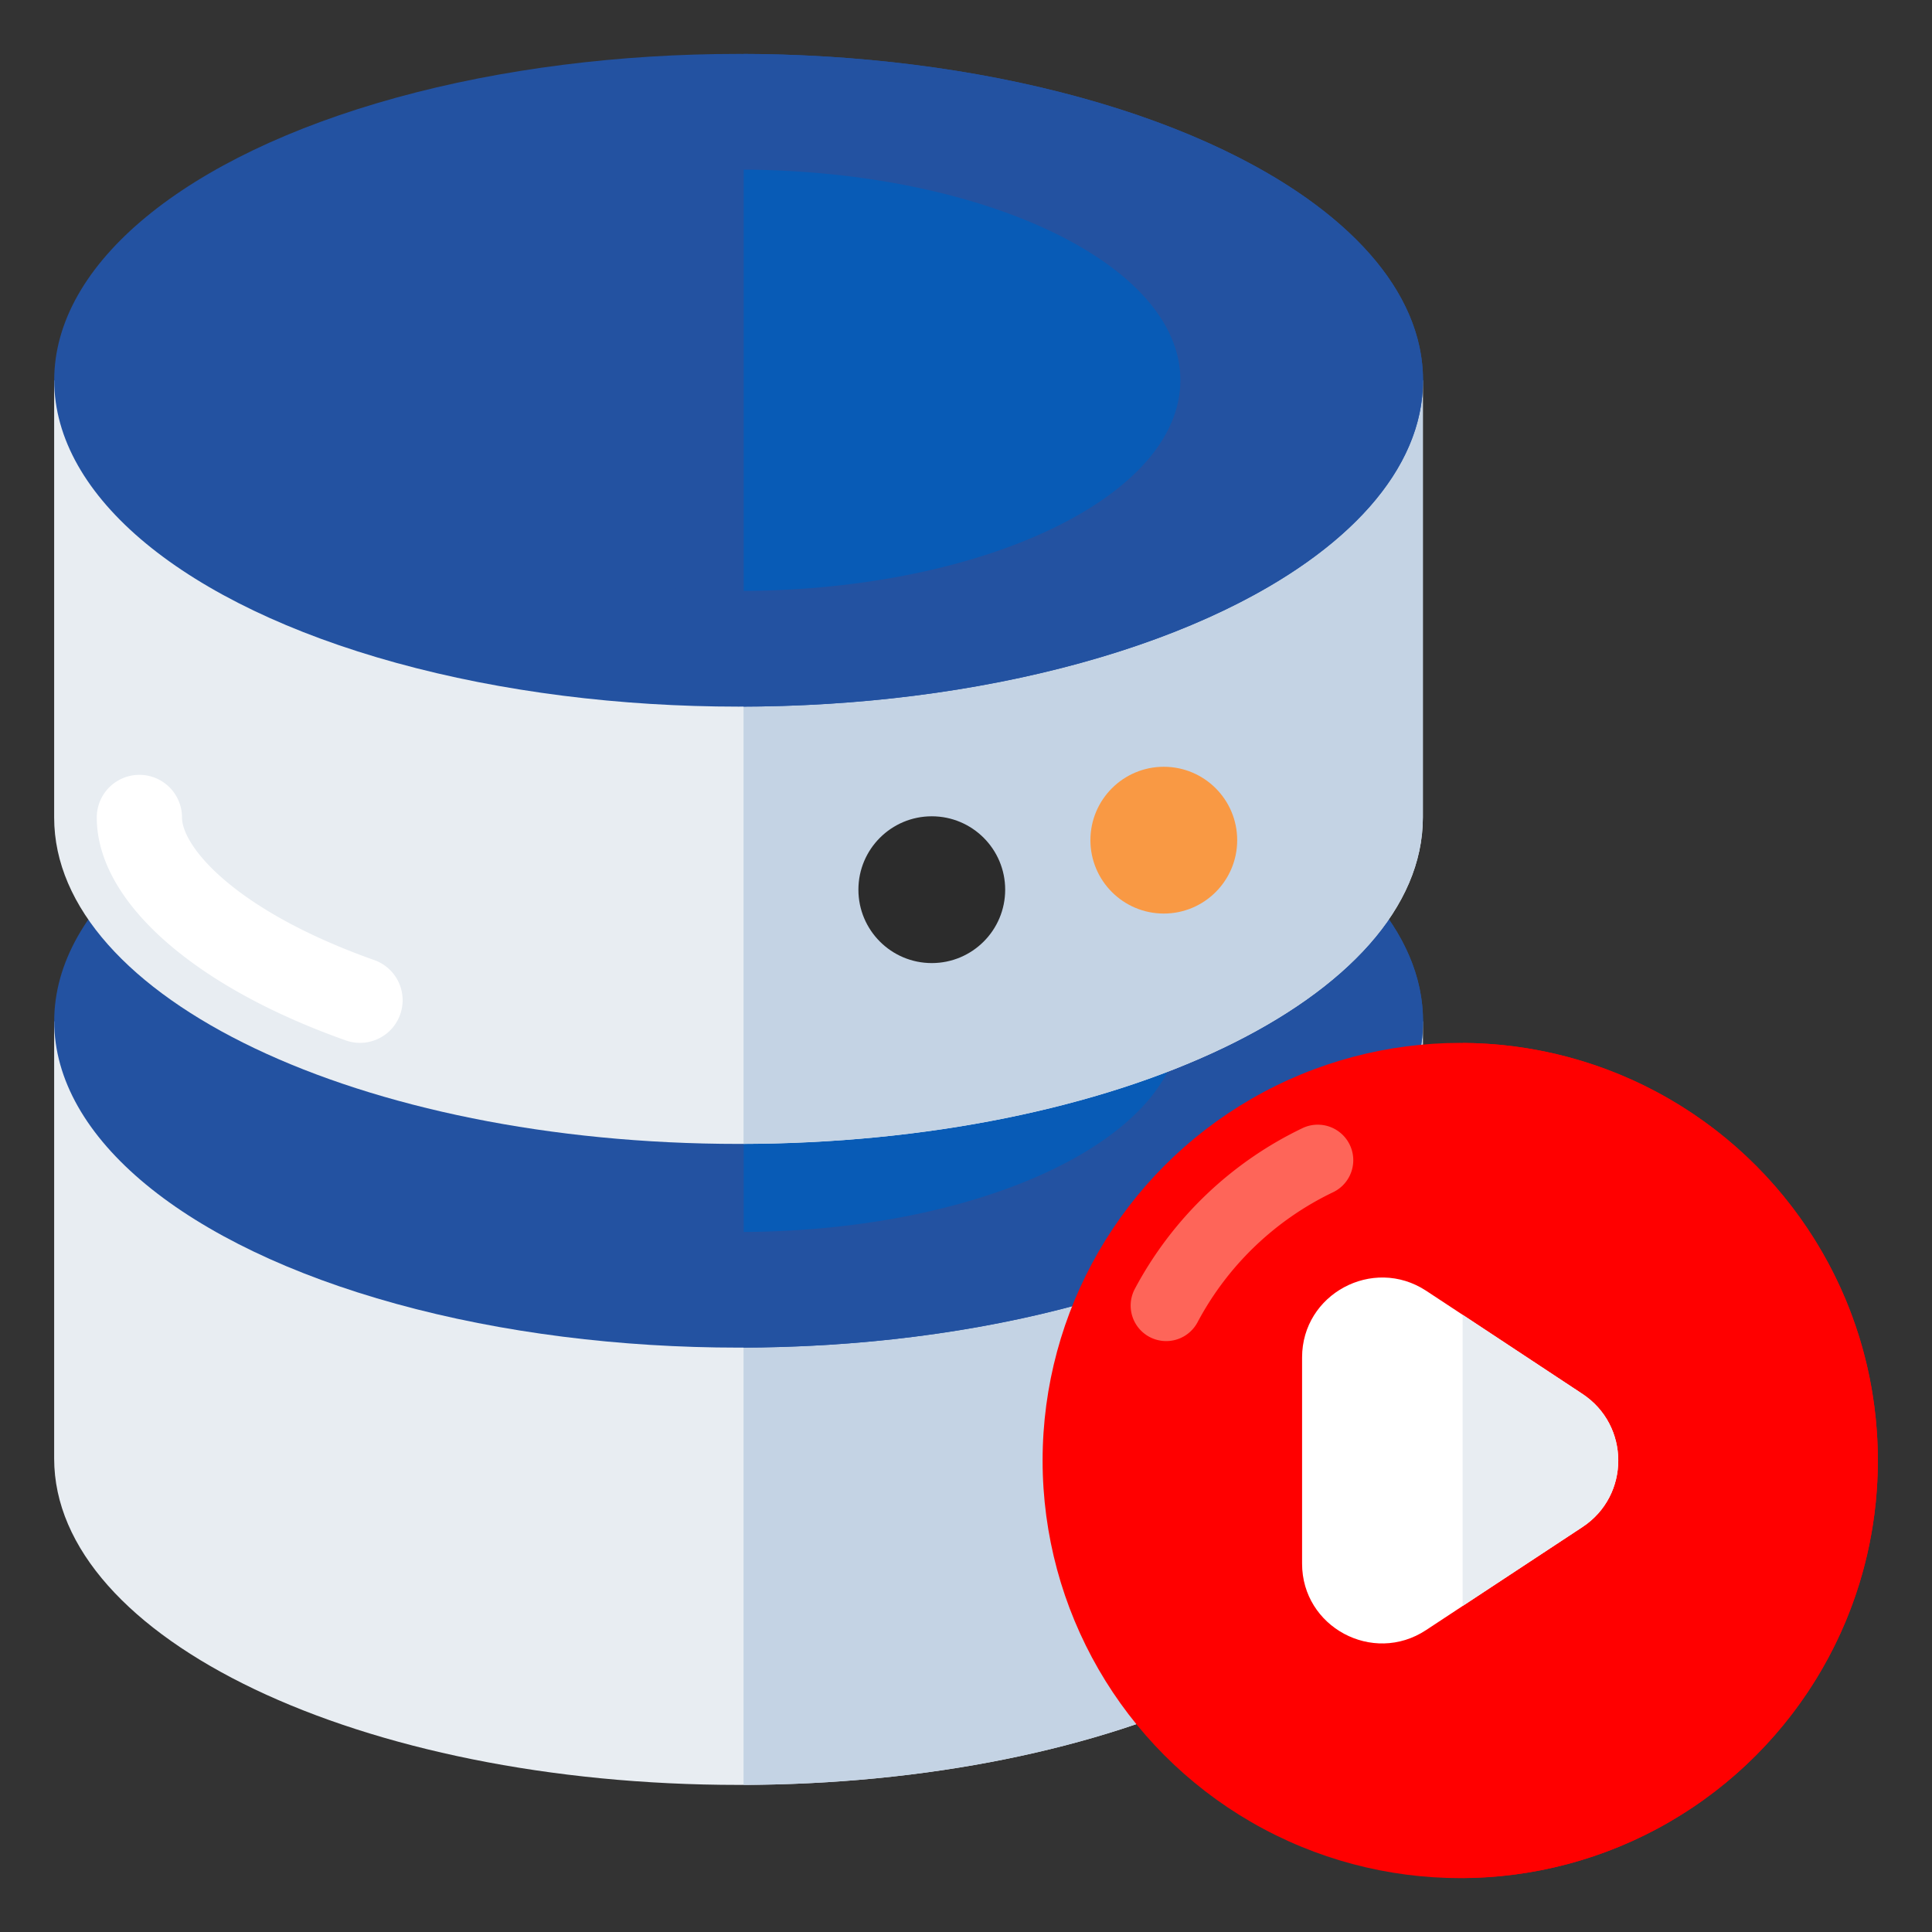
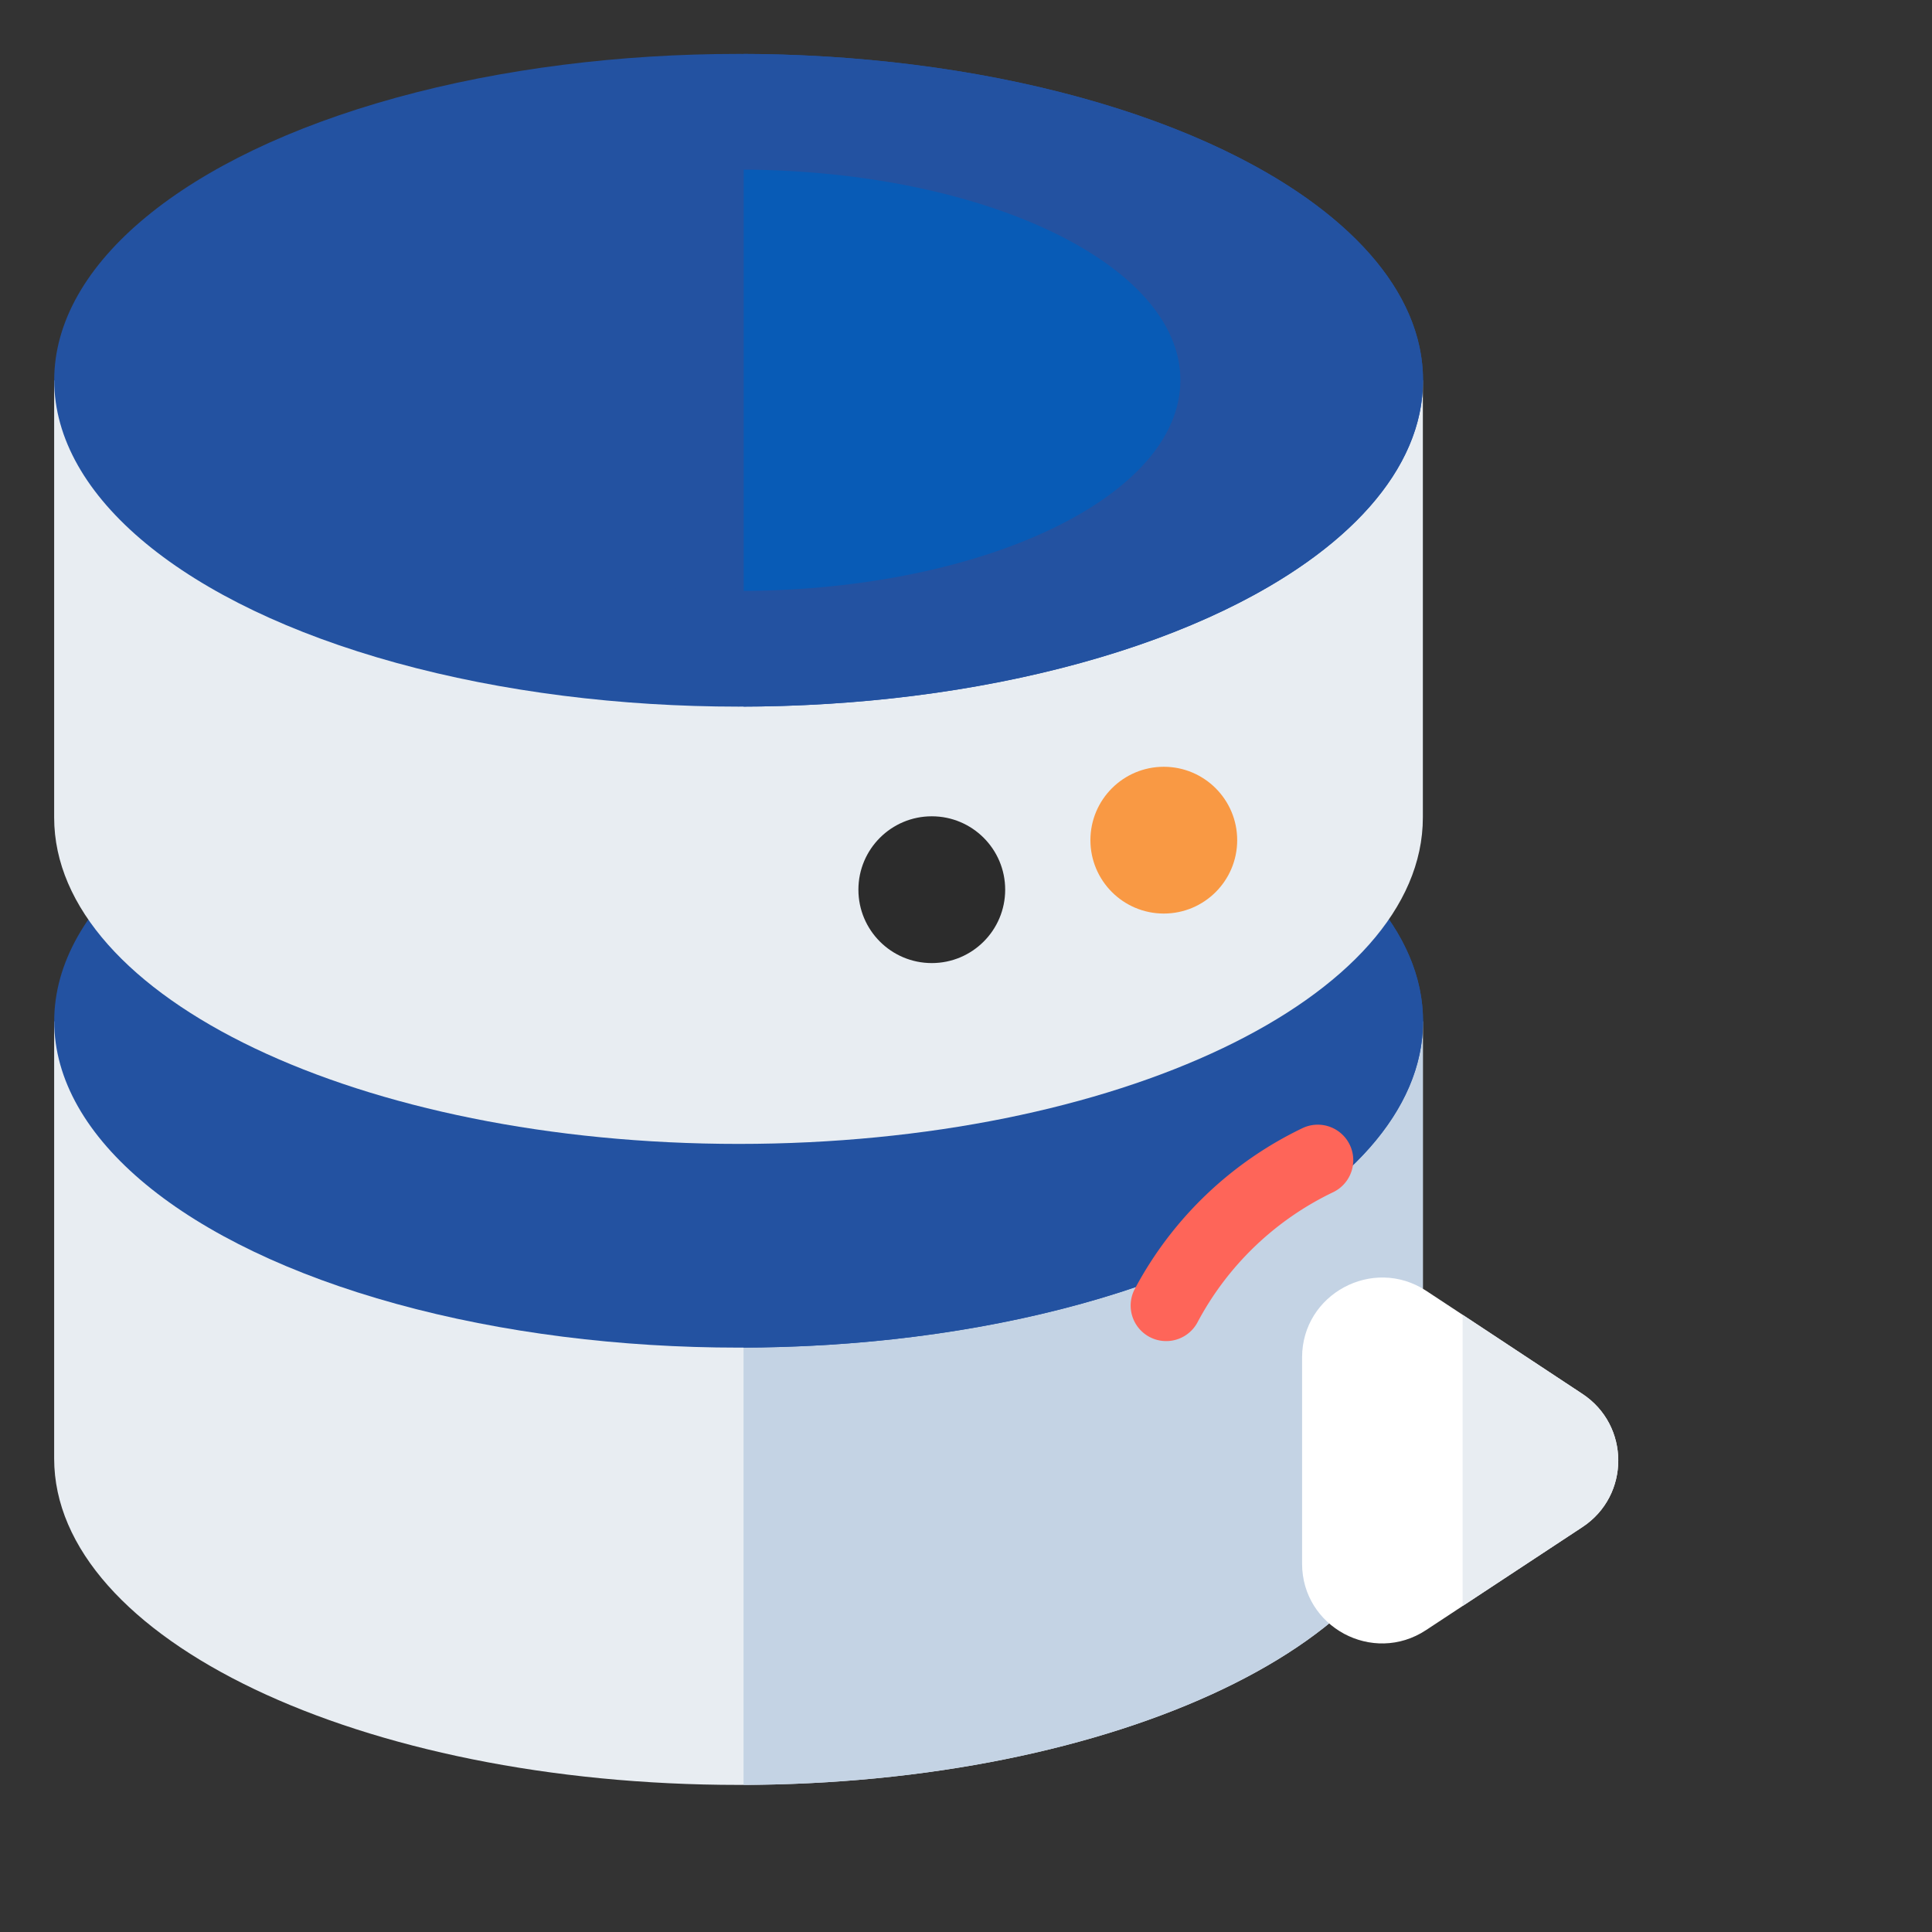
<svg xmlns="http://www.w3.org/2000/svg" version="1.1" width="512" height="512" x="0" y="0" viewBox="0 0 68 68" style="enable-background:new 0 0 512 512" xml:space="preserve" class="">
  <rect x="0" y="0" width="68" height="68" fill="#333333" stroke="none" />
  <g>
    <path fill="#e8edf2" d="M50.08 35.948v15.385c0 6.347-10.78 11.49-24.081 11.49S1.906 57.68 1.906 51.334V35.948z" opacity="1" data-original="#e8edf2" class="" />
    <path fill="#c4d3e4" d="M26.17 35.949v26.873c13.222-.044 23.91-5.17 23.91-11.489V35.95z" opacity="1" data-original="#c4d3e4" class="" />
    <ellipse cx="25.997" cy="35.945" fill="#2352a1" rx="24.089" ry="11.487" opacity="1" data-original="#108be1" class="" />
    <path fill="#2352a1" d="M26.17 24.46v22.97c13.224-.044 23.916-5.168 23.916-11.485S39.394 24.505 26.17 24.46z" opacity="1" data-original="#0c6bc3" class="" />
    <path fill="#2352a1" d="M41.546 35.942c0 4.07-6.86 7.37-15.37 7.42h-.18c-8.59 0-15.55-3.32-15.55-7.42 0-4.09 6.96-7.41 15.55-7.41h.18c8.51.05 15.37 3.35 15.37 7.41z" opacity="1" data-original="#0c6bc3" class="" />
-     <path fill="#085bb6" d="M41.546 35.942c0 4.07-6.86 7.37-15.37 7.42v-14.83c8.51.05 15.37 3.35 15.37 7.41z" opacity="1" data-original="#085bb6" class="" />
    <path fill="#e8edf2" d="M50.08 13.387v15.385c0 6.347-10.78 11.49-24.081 11.49S1.906 35.12 1.906 28.772V13.387z" opacity="1" data-original="#e8edf2" class="" />
-     <path fill="#ffffff" d="M12.67 36.705c-.166 0-.335-.028-.5-.086-5.406-1.917-8.764-4.924-8.764-7.847a1.5 1.5 0 1 1 3 0c0 1.013 1.837 3.271 6.766 5.019a1.5 1.5 0 0 1-.501 2.914z" opacity="1" data-original="#ffffff" class="" />
-     <path fill="#c4d3e4" d="M26.17 13.387V40.26c13.222-.044 23.91-5.169 23.91-11.488V13.387z" opacity="1" data-original="#c4d3e4" class="" />
    <ellipse cx="25.997" cy="13.384" fill="#2352a1" rx="24.089" ry="11.487" opacity="1" data-original="#108be1" class="" />
    <path fill="#2352a1" d="M26.17 1.898V24.87c13.224-.045 23.916-5.169 23.916-11.485S39.394 1.944 26.17 1.898z" opacity="1" data-original="#0c6bc3" class="" />
    <path fill="#2352a1" d="M41.546 13.38c0 4.07-6.86 7.37-15.37 7.42h-.18c-8.59 0-15.55-3.32-15.55-7.42 0-4.09 6.96-7.41 15.55-7.41h.18c8.51.05 15.37 3.35 15.37 7.41z" opacity="1" data-original="#0c6bc3" class="" />
    <circle cx="40.962" cy="29.571" r="2.583" fill="#f99944" opacity="1" data-original="#f99944" />
    <circle cx="32.796" cy="31.314" r="2.583" fill="#2c2c2c" opacity="1" data-original="#2c2c2c" class="" />
    <path fill="#085bb6" d="M41.546 13.38c0 4.07-6.86 7.37-15.37 7.42V5.97c8.51.05 15.37 3.35 15.37 7.41z" opacity="1" data-original="#085bb6" class="" />
-     <circle cx="51.395" cy="51.405" r="14.699" fill="#ff0000" opacity="1" data-original="#e9293a" class="" />
    <path fill="#fe6559" d="M41.045 47.202a1.25 1.25 0 0 1-1.104-1.835 13.089 13.089 0 0 1 5.925-5.671 1.25 1.25 0 0 1 1.07 2.259 10.573 10.573 0 0 0-4.785 4.581 1.25 1.25 0 0 1-1.106.666z" opacity="1" data-original="#fe6559" class="" />
-     <path fill="#ff0000" d="M51.483 36.71V66.1c8.077-.049 14.611-6.607 14.611-14.696 0-8.088-6.534-14.647-14.611-14.694z" opacity="1" data-original="#d42032" class="" />
    <path fill="#ffffff" d="m55.699 53.746-4.22 2.78-1.29.85c-1.87 1.23-4.36-.11-4.36-2.34v-7.26c0-2.23 2.49-3.57 4.36-2.35l1.29.85 4.21 2.78c1.69 1.11 1.69 3.58.01 4.69z" opacity="1" data-original="#ffffff" class="" />
    <path fill="#e8edf2" d="m55.699 53.746-4.22 2.78v-10.25l4.21 2.78c1.69 1.11 1.69 3.58.01 4.69z" opacity="1" data-original="#e8edf2" class="" />
  </g>
</svg>